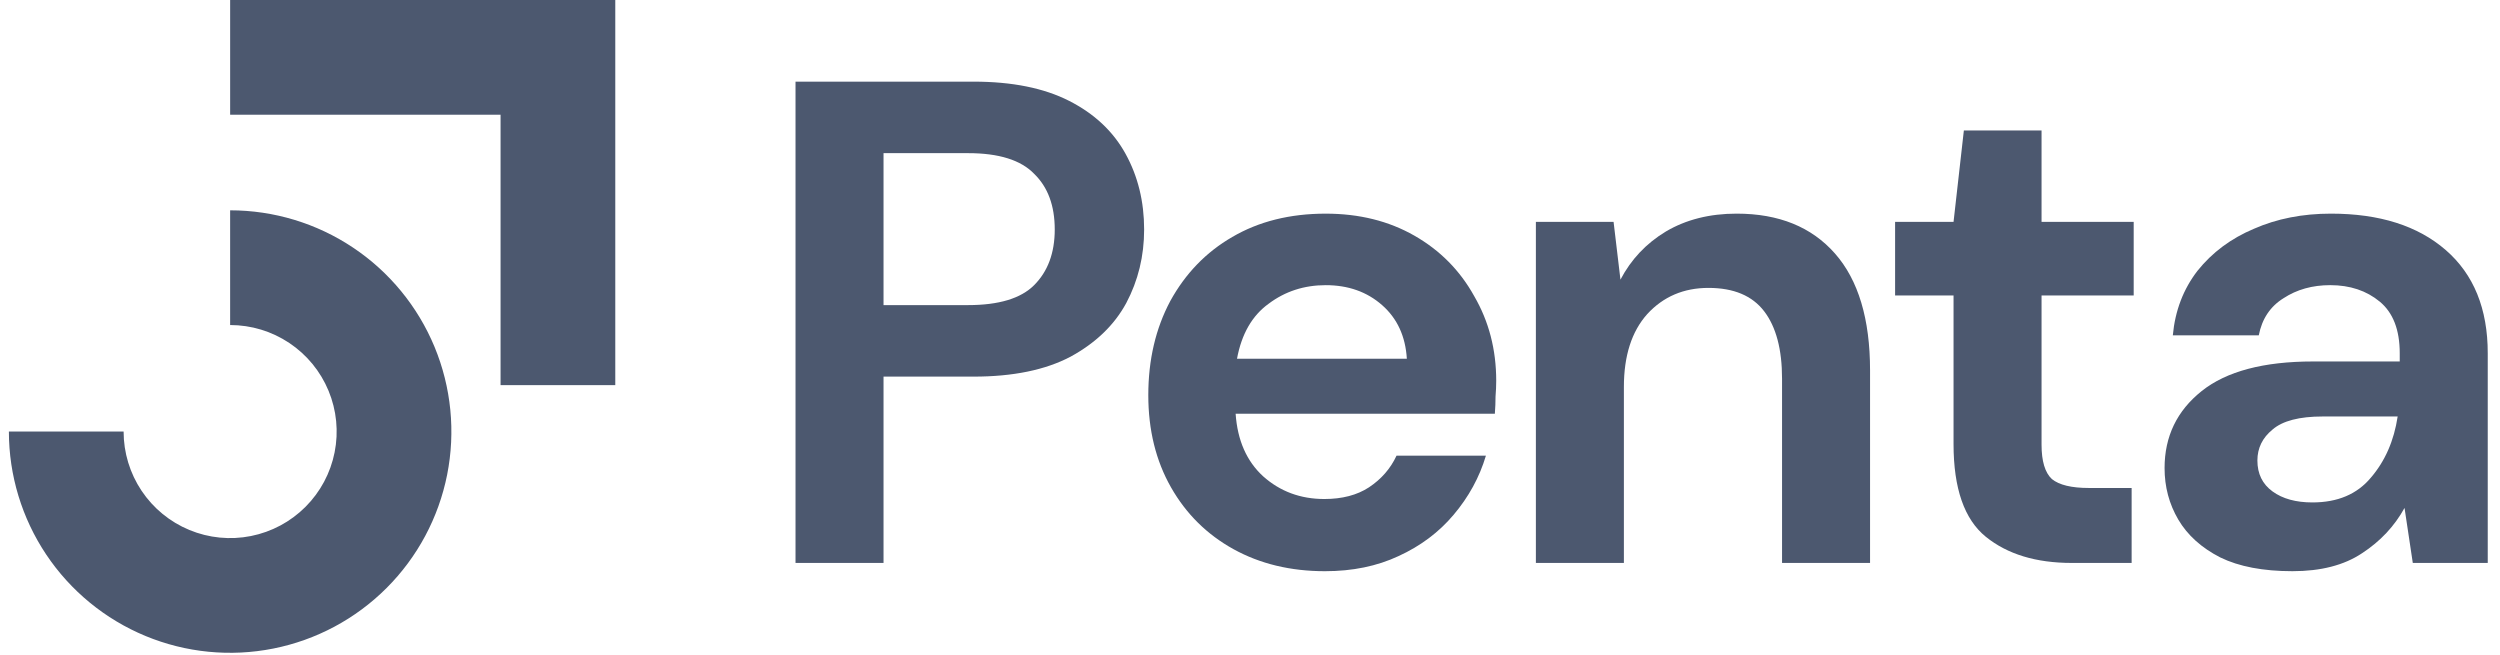
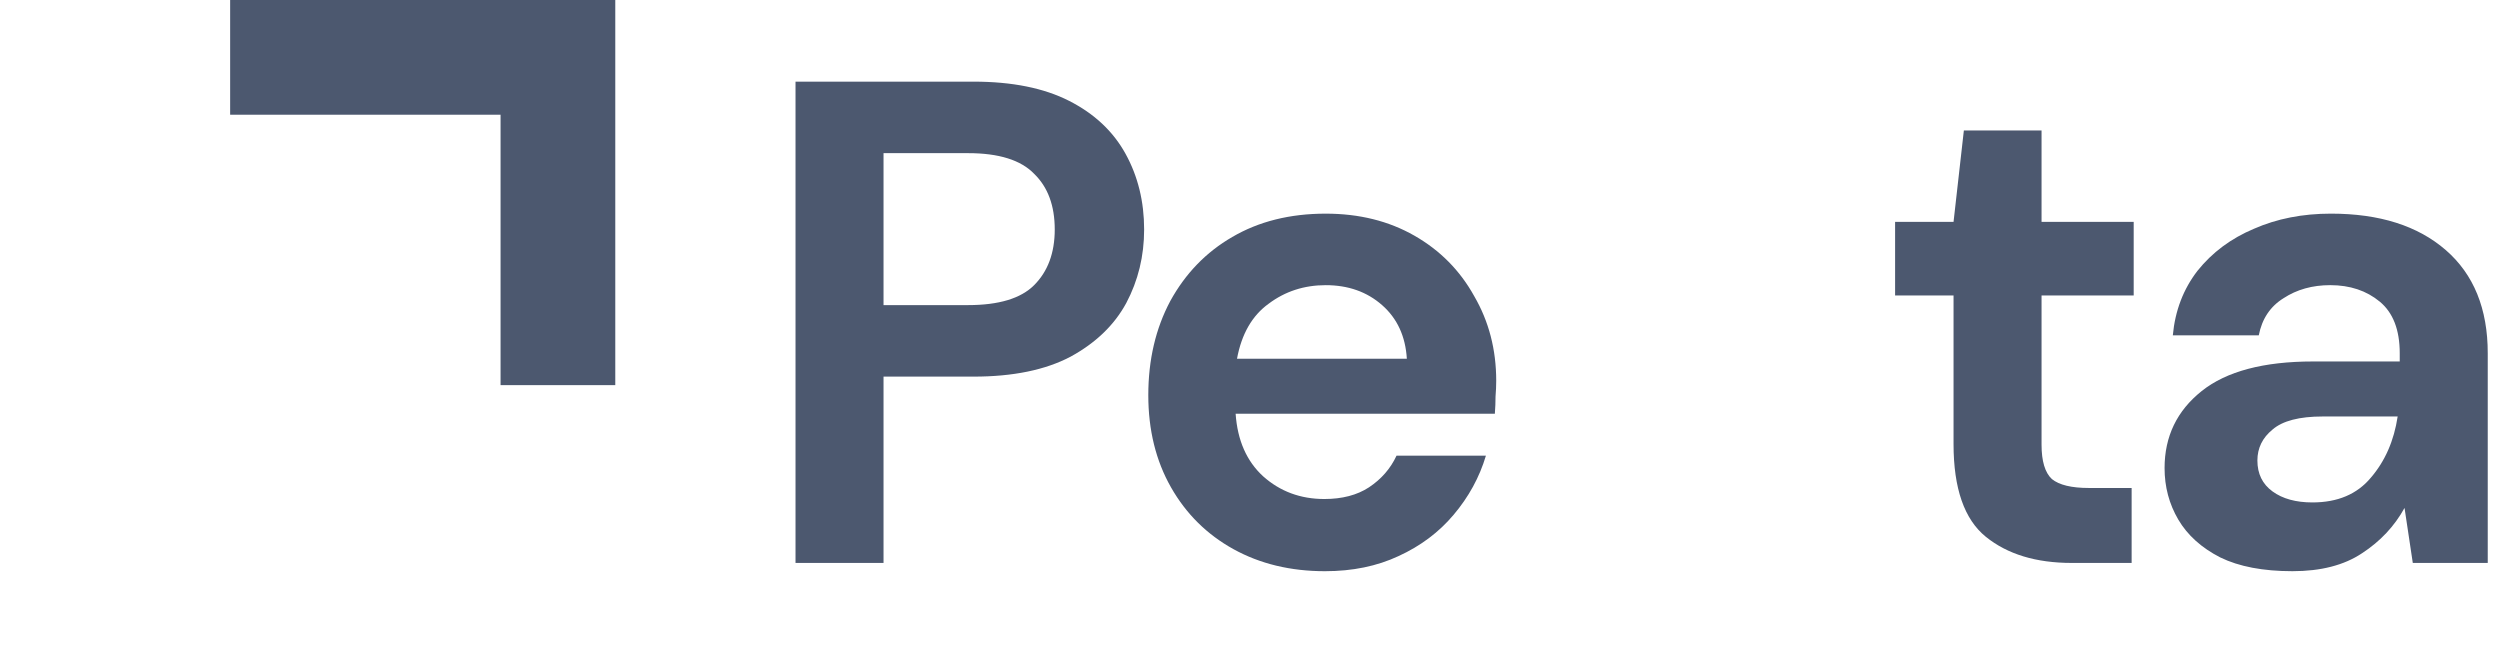
<svg xmlns="http://www.w3.org/2000/svg" width="187" height="49" viewBox="0 0 187 49" fill="none">
  <path fill-rule="evenodd" clip-rule="evenodd" d="M37.442 8.581H17.215V0H46.023V28.808H37.442V8.581Z" fill="#4C586F" />
-   <path fill-rule="evenodd" clip-rule="evenodd" d="M21.641 25.656C20.331 24.78 18.79 24.313 17.214 24.313V15.732C20.487 15.732 23.687 16.702 26.408 18.521C29.13 20.339 31.251 22.924 32.504 25.948C33.756 28.972 34.084 32.3 33.446 35.51C32.807 38.72 31.231 41.669 28.916 43.983C26.602 46.298 23.653 47.874 20.443 48.512C17.232 49.151 13.905 48.823 10.881 47.571C7.857 46.318 5.272 44.197 3.454 41.475C1.635 38.754 0.665 35.554 0.665 32.281H9.246C9.246 33.857 9.713 35.398 10.589 36.708C11.464 38.018 12.709 39.04 14.165 39.642C15.621 40.246 17.223 40.404 18.768 40.096C20.314 39.789 21.734 39.03 22.848 37.915C23.963 36.801 24.722 35.381 25.029 33.835C25.337 32.29 25.179 30.688 24.576 29.232C23.973 27.776 22.951 26.531 21.641 25.656Z" fill="#4C586F" />
  <path d="M59.505 42.109V6.107H72.826C75.706 6.107 78.089 6.587 79.975 7.547C81.861 8.507 83.267 9.827 84.192 11.507C85.118 13.187 85.581 15.073 85.581 17.165C85.581 19.154 85.135 20.988 84.244 22.668C83.352 24.314 81.963 25.651 80.078 26.68C78.192 27.674 75.774 28.171 72.826 28.171H66.088V42.109H59.505ZM66.088 22.822H72.414C74.712 22.822 76.358 22.325 77.352 21.331C78.38 20.302 78.895 18.913 78.895 17.165C78.895 15.382 78.38 13.993 77.352 12.999C76.358 11.97 74.712 11.456 72.414 11.456H66.088V22.822Z" fill="#4C586F" />
  <path d="M99.111 42.726C96.539 42.726 94.259 42.177 92.27 41.08C90.282 39.983 88.722 38.44 87.59 36.451C86.459 34.462 85.893 32.165 85.893 29.559C85.893 26.919 86.442 24.57 87.539 22.513C88.67 20.456 90.213 18.861 92.168 17.73C94.156 16.564 96.488 15.981 99.162 15.981C101.666 15.981 103.877 16.53 105.797 17.627C107.717 18.724 109.209 20.233 110.272 22.153C111.369 24.039 111.917 26.148 111.917 28.479C111.917 28.856 111.9 29.251 111.866 29.662C111.866 30.073 111.849 30.502 111.815 30.948H92.425C92.562 32.937 93.248 34.497 94.482 35.628C95.751 36.76 97.276 37.326 99.06 37.326C100.397 37.326 101.511 37.034 102.402 36.451C103.329 35.834 104.014 35.045 104.46 34.085H111.146C110.666 35.697 109.86 37.171 108.729 38.508C107.631 39.811 106.26 40.84 104.614 41.594C103.003 42.349 101.168 42.726 99.111 42.726ZM99.162 21.33C97.551 21.33 96.128 21.793 94.894 22.719C93.659 23.61 92.871 24.982 92.528 26.833H105.232C105.129 25.153 104.512 23.816 103.38 22.822C102.248 21.827 100.843 21.33 99.162 21.33Z" fill="#4C586F" />
-   <path d="M114.884 42.108V16.598H120.696L121.21 20.918C121.999 19.409 123.13 18.209 124.605 17.318C126.113 16.426 127.879 15.98 129.902 15.98C133.057 15.98 135.508 16.975 137.257 18.964C139.006 20.952 139.88 23.867 139.88 27.707V42.108H133.297V28.324C133.297 26.13 132.851 24.45 131.96 23.284C131.068 22.118 129.679 21.535 127.793 21.535C125.942 21.535 124.416 22.187 123.216 23.49C122.05 24.793 121.467 26.61 121.467 28.941V42.108H114.884Z" fill="#4C586F" />
  <path d="M154.972 42.108C152.297 42.108 150.154 41.456 148.542 40.153C146.931 38.85 146.125 36.536 146.125 33.21V22.101H141.753V16.597H146.125L146.897 9.757H152.708V16.597H159.6V22.101H152.708V33.261C152.708 34.496 152.965 35.353 153.48 35.833C154.029 36.279 154.954 36.501 156.257 36.501H159.446V42.108H154.972Z" fill="#4C586F" />
  <path d="M171.476 42.725C169.282 42.725 167.481 42.382 166.076 41.696C164.67 40.976 163.624 40.033 162.938 38.868C162.252 37.702 161.91 36.416 161.91 35.011C161.91 32.645 162.836 30.724 164.687 29.25C166.538 27.776 169.316 27.038 173.019 27.038H179.5V26.421C179.5 24.672 179.002 23.387 178.008 22.564C177.013 21.741 175.779 21.329 174.305 21.329C172.967 21.329 171.802 21.655 170.807 22.307C169.813 22.924 169.196 23.85 168.956 25.084H162.527C162.698 23.232 163.316 21.621 164.378 20.249C165.476 18.878 166.882 17.832 168.596 17.112C170.31 16.358 172.23 15.98 174.356 15.98C177.991 15.98 180.854 16.889 182.945 18.706C185.037 20.524 186.083 23.095 186.083 26.421V42.108H180.477L179.859 37.993C179.105 39.365 178.042 40.496 176.671 41.388C175.333 42.279 173.602 42.725 171.476 42.725ZM172.967 37.582C174.853 37.582 176.311 36.965 177.339 35.731C178.402 34.496 179.071 32.97 179.345 31.153H173.739C171.99 31.153 170.739 31.478 169.985 32.13C169.23 32.747 168.853 33.519 168.853 34.445C168.853 35.439 169.23 36.211 169.985 36.759C170.739 37.308 171.733 37.582 172.967 37.582Z" fill="#4C586F" />
</svg>